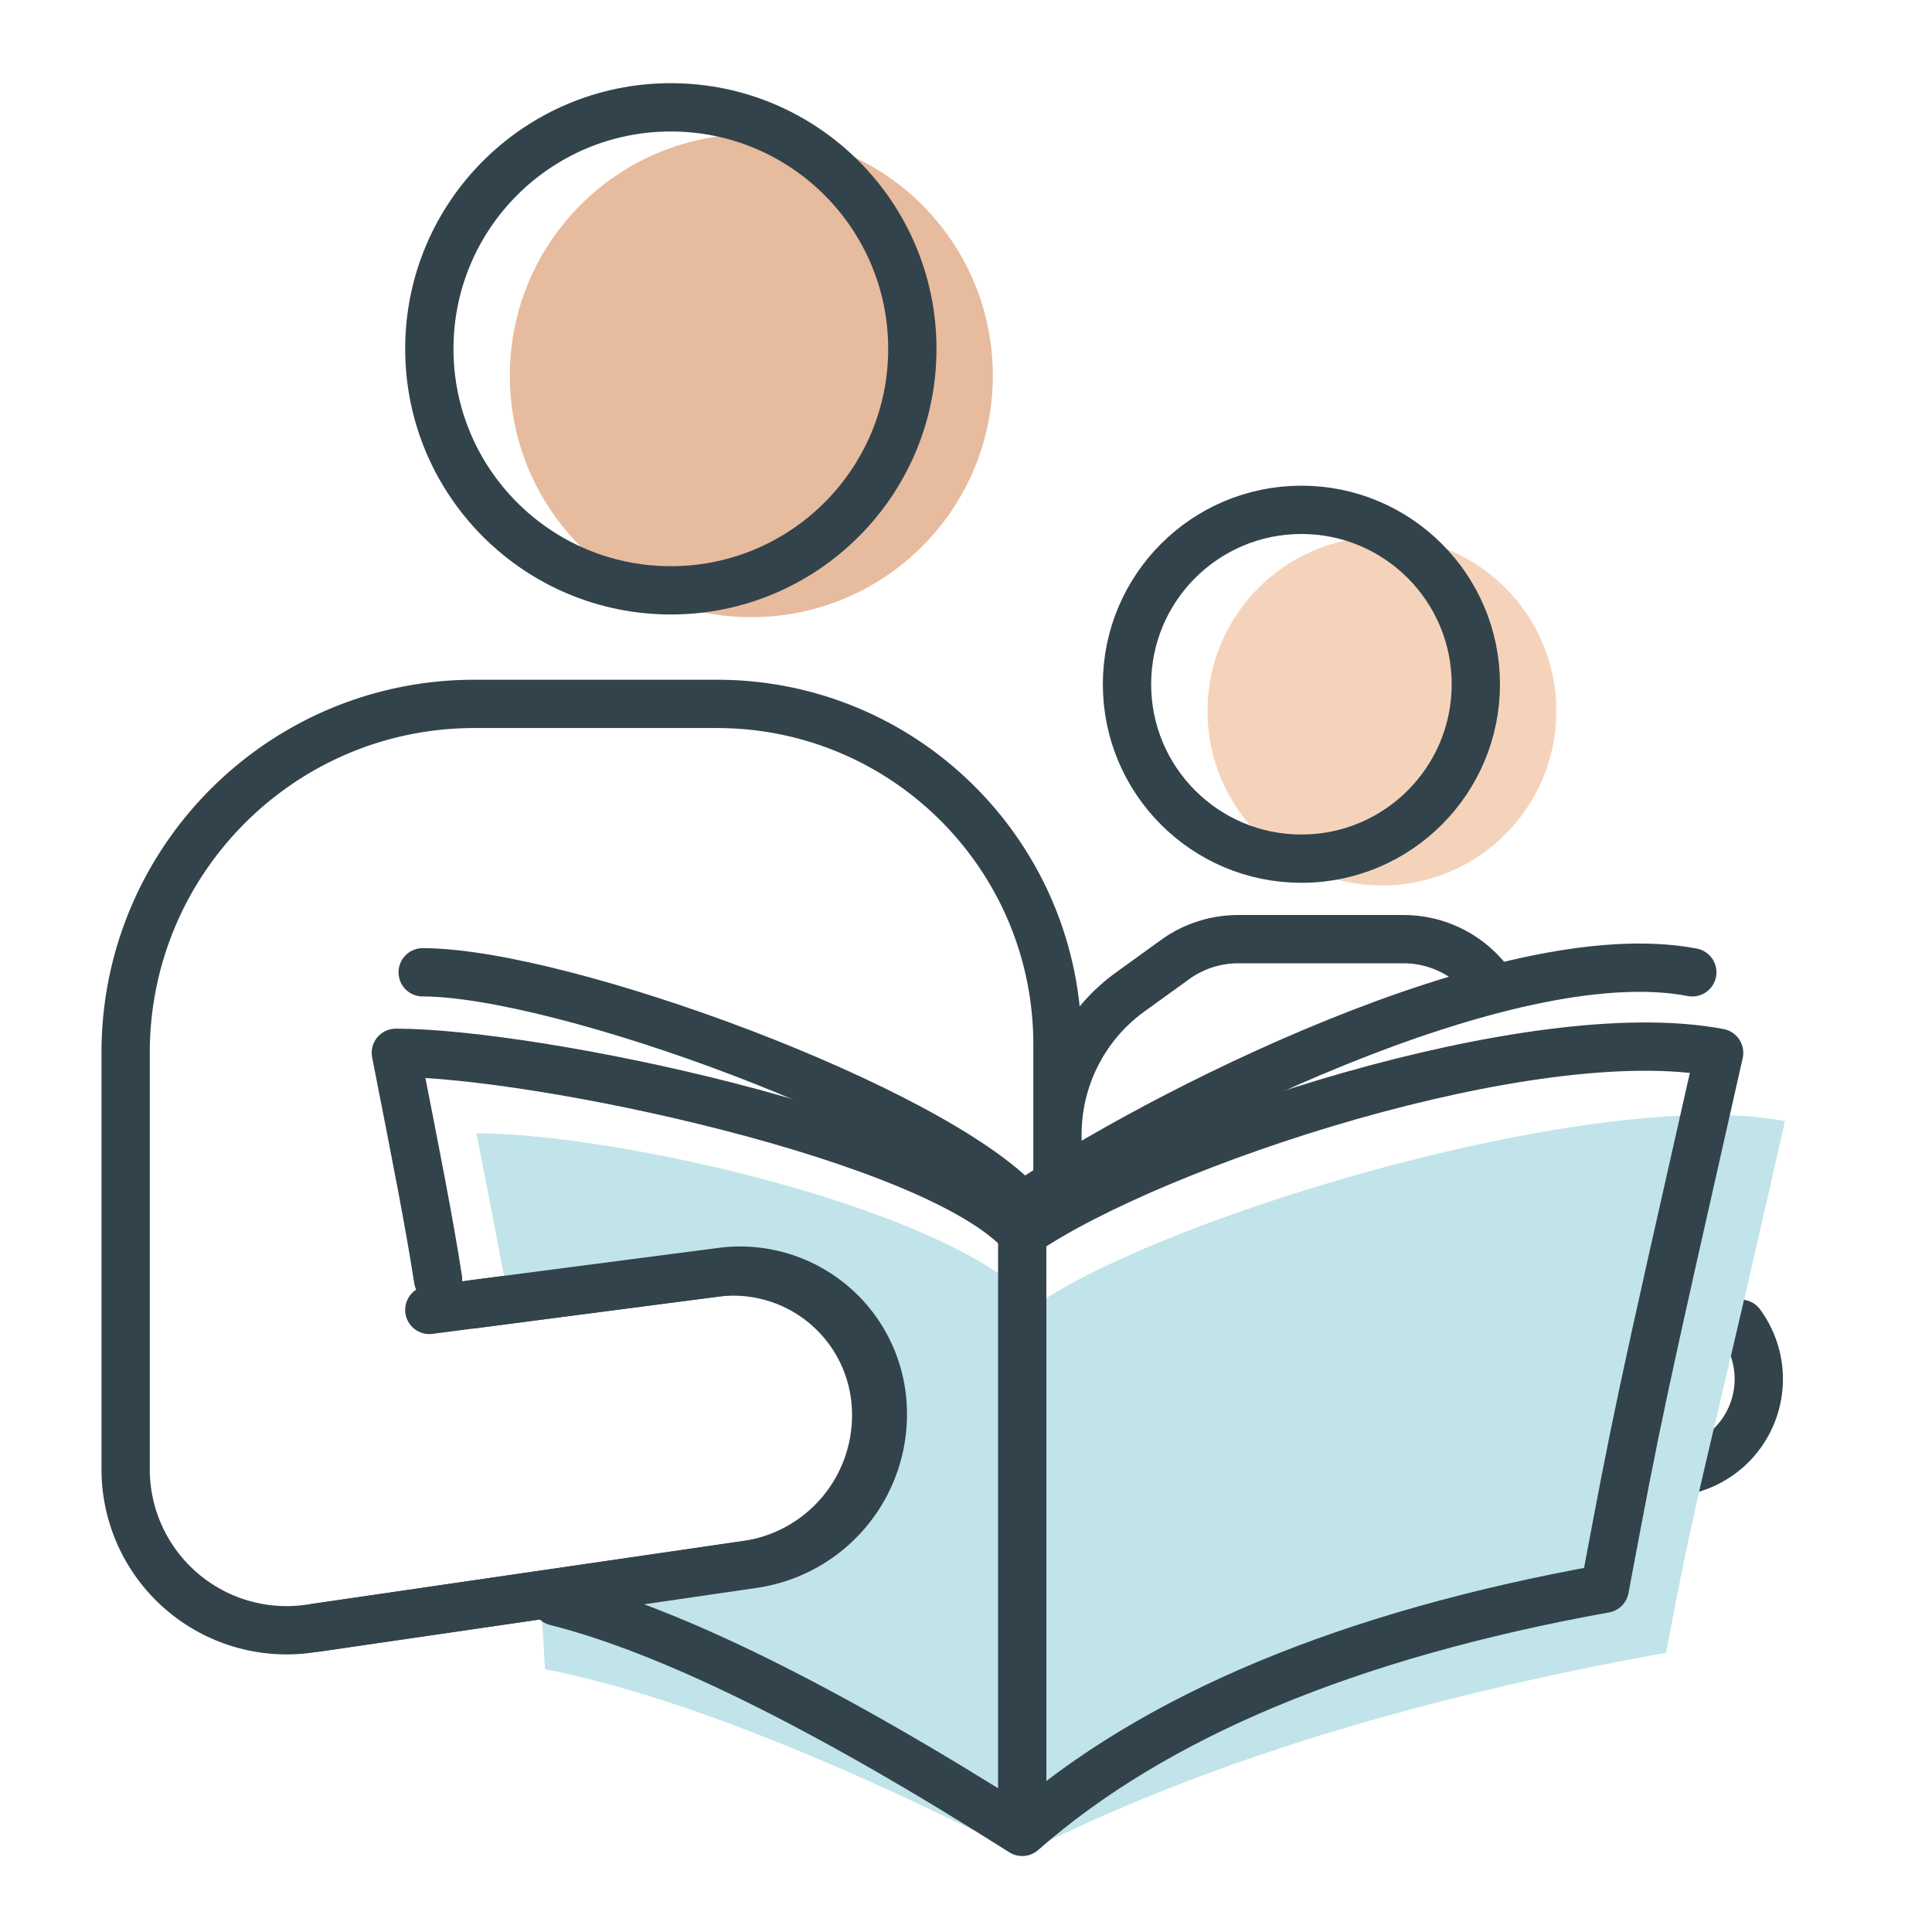
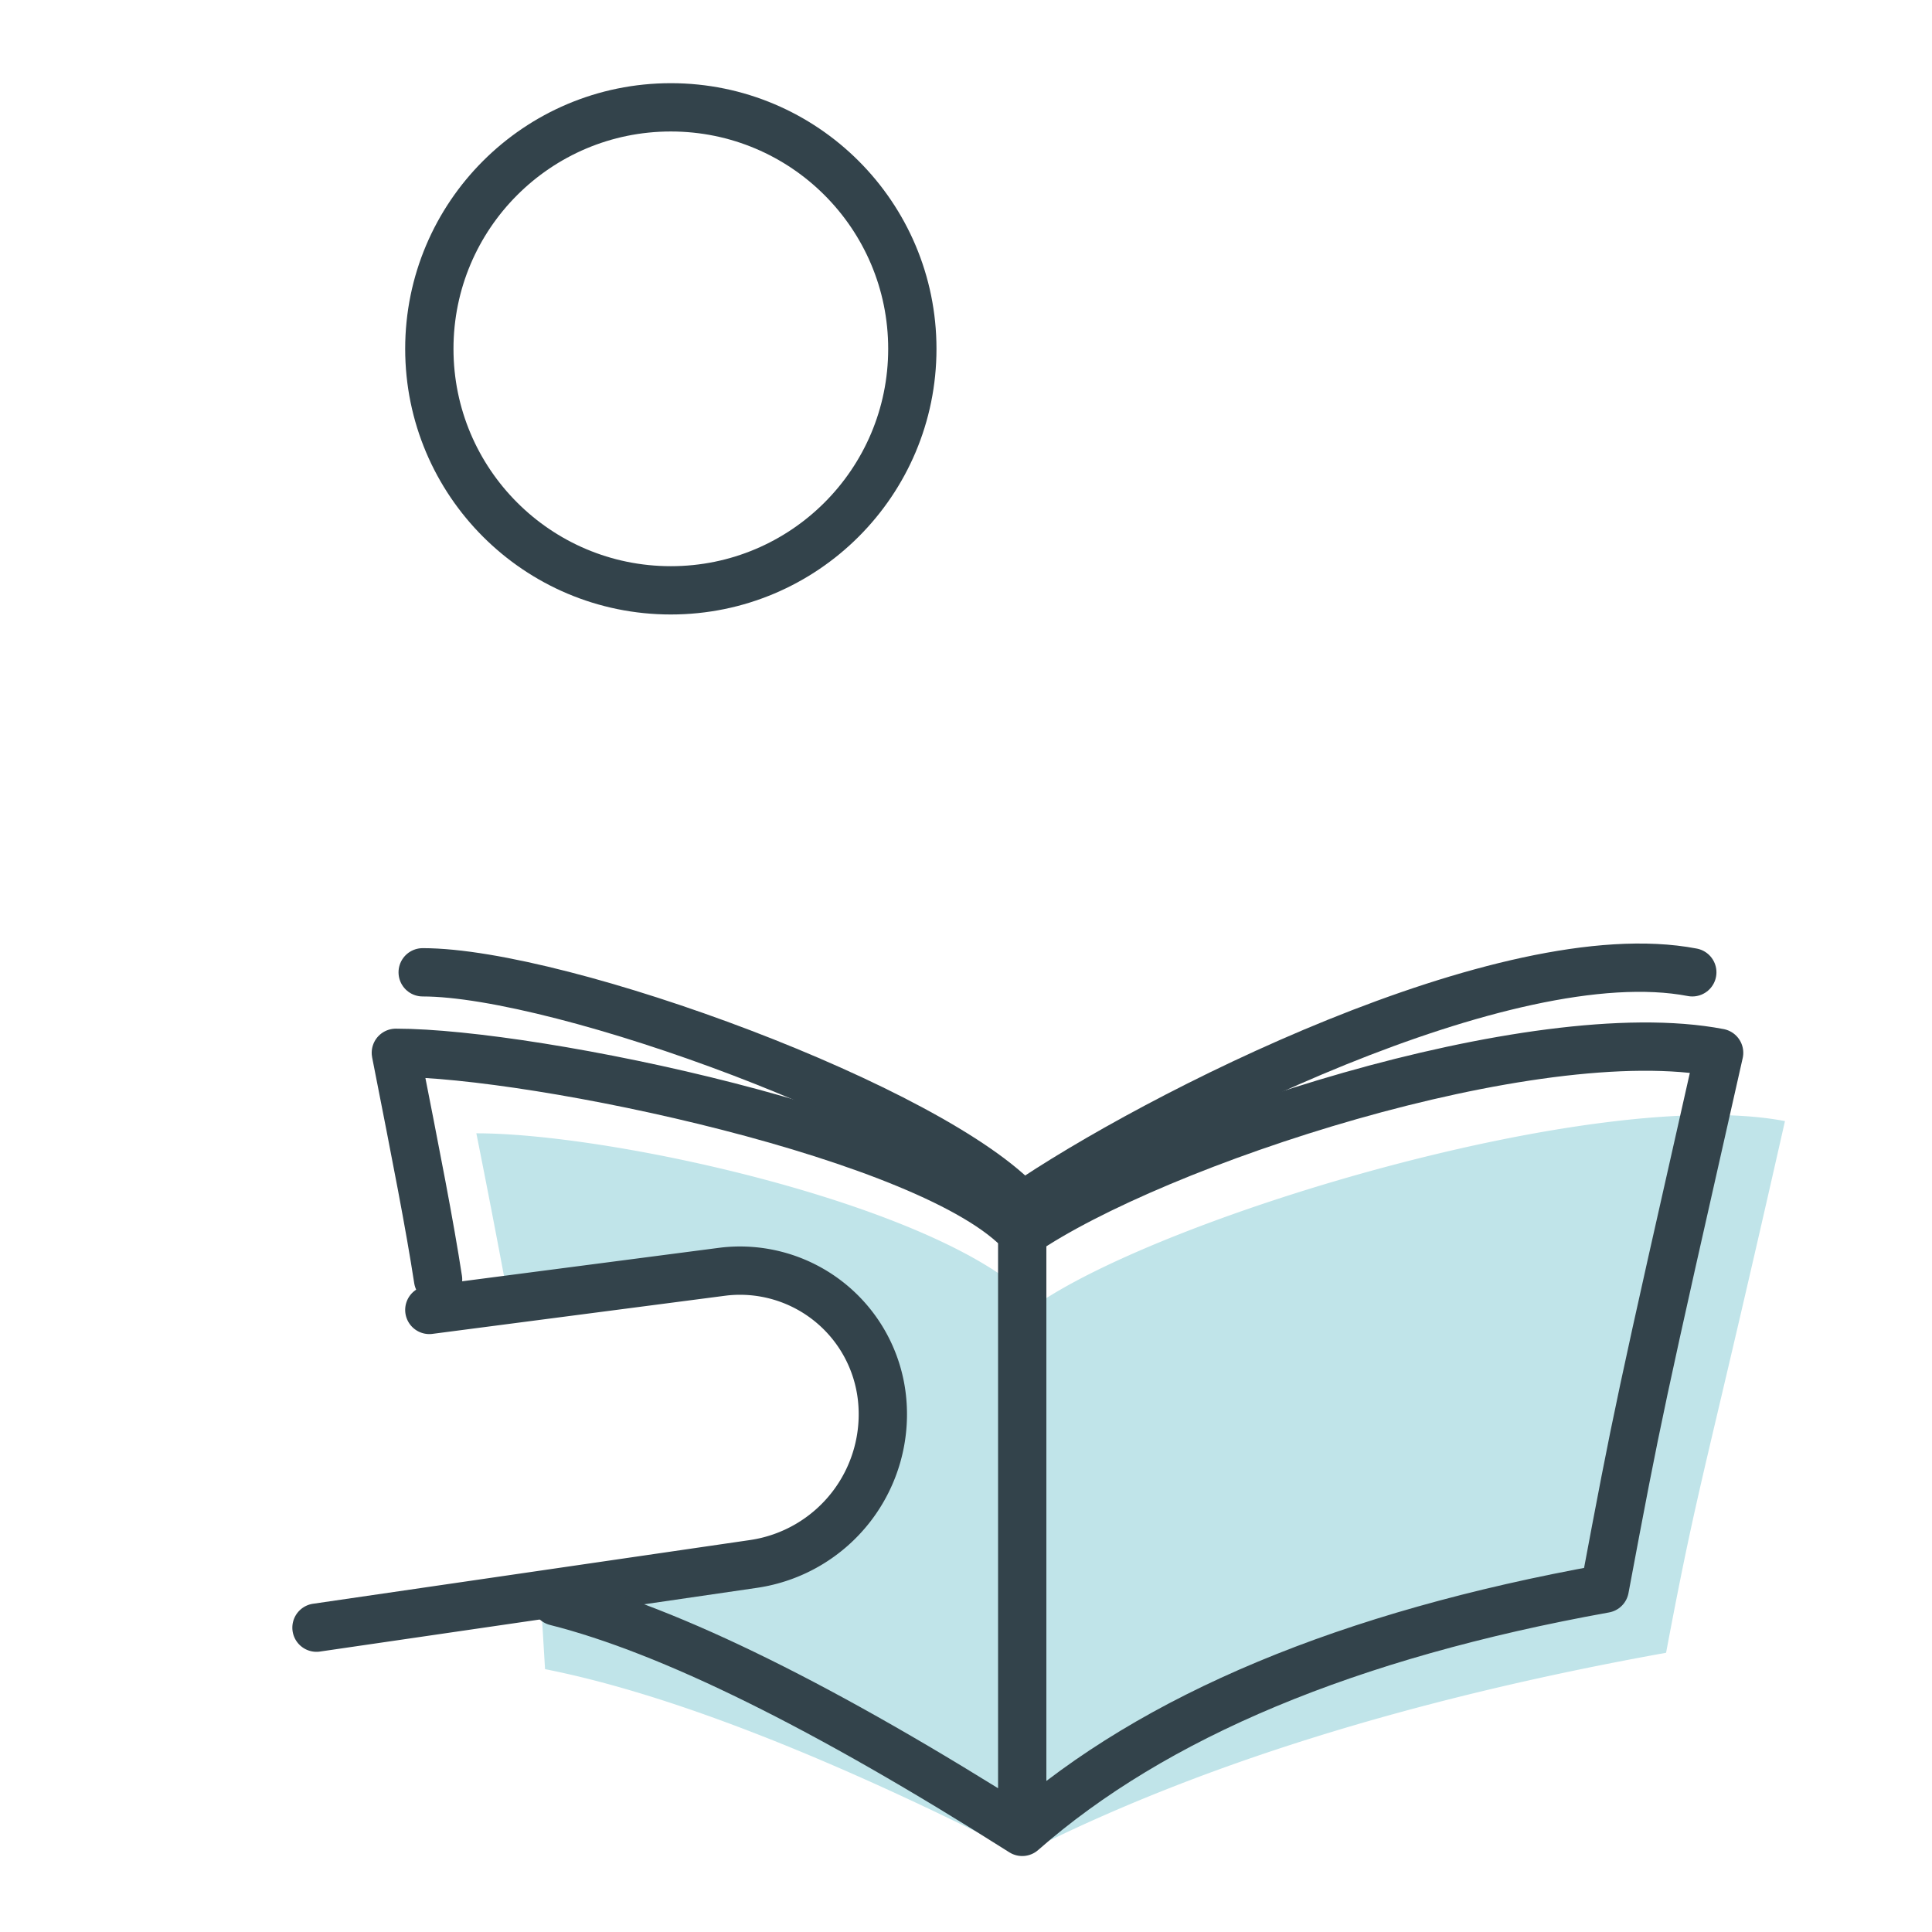
<svg xmlns="http://www.w3.org/2000/svg" width="72" height="72">
  <g fill="none" fill-rule="evenodd">
-     <circle cx="28" cy="14" r="9" fill="#E7BB9D" />
-     <circle cx="51.5" cy="26.5" r="6.5" fill="#F5D3BB" />
    <path stroke="#33434B" stroke-linecap="round" stroke-linejoin="round" stroke-width="1.8" d="M15.752 36.235c5.187 0 19.072 5.096 22.343 8.728 4.901-3.364 18.04-10.057 24.972-8.728" />
-     <path stroke="#33434B" stroke-linecap="round" stroke-linejoin="round" stroke-width="1.8" d="M60.792 54.637a3.483 3.483 0 004.076-5.306m-9.34-12.7A3.995 3.995 0 0052.306 35h-6.167c-.84 0-1.659.265-2.34.756l-1.67 1.205a6.553 6.553 0 00-2.72 5.314v1.687-5.04c0-7.008-5.681-12.69-12.69-12.69h-9.037c-7.18 0-13 5.82-13 13v15.522a6 6 0 006.866 5.938l16.282-2.374a5.635 5.635 0 004.79-6.186 5.32 5.32 0 00-5.865-4.714l-.112.013-9.036 1.178" />
    <circle cx="25" cy="13" r="9" stroke="#33434B" stroke-linecap="round" stroke-linejoin="round" stroke-width="1.8" />
-     <circle cx="48.5" cy="25.5" r="6.5" stroke="#33434B" stroke-linecap="round" stroke-linejoin="round" stroke-width="1.8" />
    <path fill="#C0E4E9" d="M17.752 42.235c5.187 0 17.593 2.76 20.864 6.391 4.901-3.364 20.972-8.175 27.904-6.846-3.024 13.375-3.19 13.22-4.43 19.814-9.551 1.72-17.558 4.225-24.02 7.513-7.29-3.702-13.21-6.003-17.758-6.903-.06-1.006-.115-1.91-.166-2.734 3.312-.393 9.324-.281 11.289-2.874 1.537-2.029 1.3-6.663-1.33-8.431-2.63-1.768-4.859-.813-11.208 0a475.12 475.12 0 00-1.145-5.93z" />
    <path stroke="#33434B" stroke-linecap="round" stroke-linejoin="round" stroke-width="1.8" d="M11.795 60.658l16.283-2.374a5.637 5.637 0 004.79-6.186 5.322 5.322 0 00-5.865-4.714l-.113.014L16 48.817" />
    <path stroke="#33434B" stroke-linecap="round" stroke-linejoin="round" stroke-width="1.8" d="M16.326 47.683c-.32-2.075-.79-4.464-1.574-8.448 5.187 0 20.072 3.096 23.343 6.728 4.901-3.364 19.04-8.057 25.972-6.728-3.024 13.375-3.024 13.375-4.263 19.97-9.552 1.72-16.788 4.742-21.709 9.064-7.33-4.65-13.122-7.512-17.376-8.584m17.376-13.722v21.79" />
  </g>
</svg>